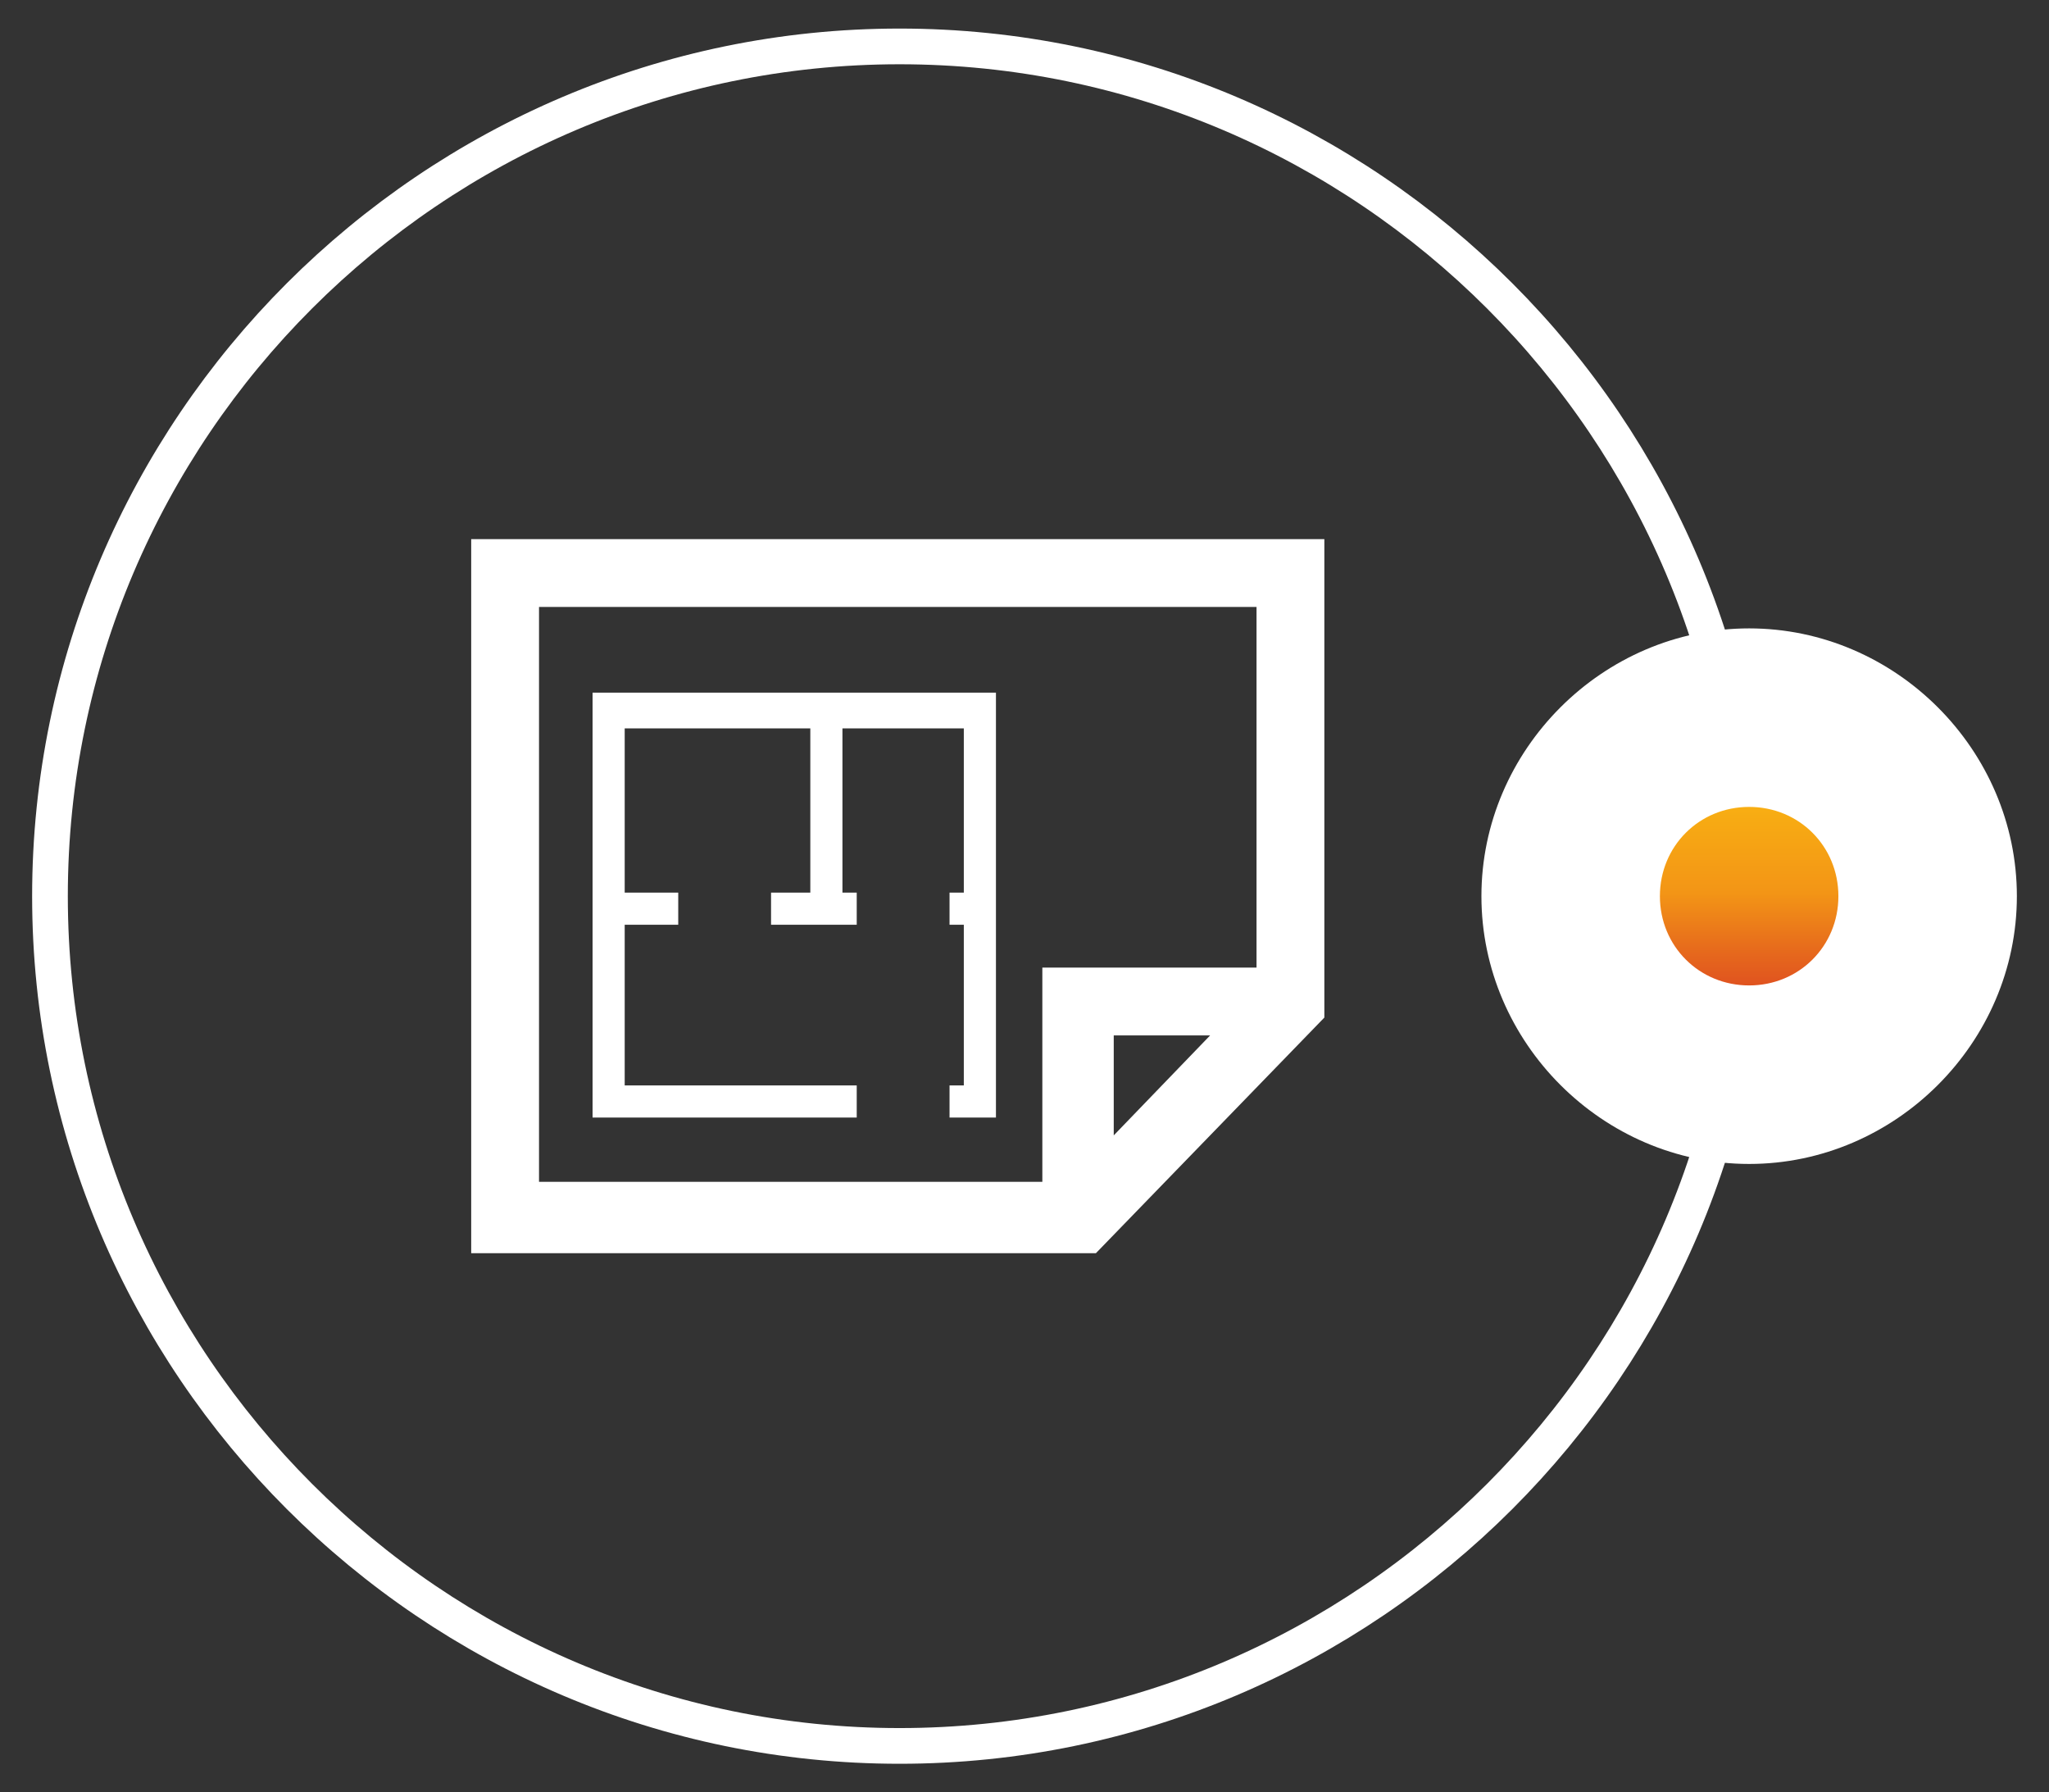
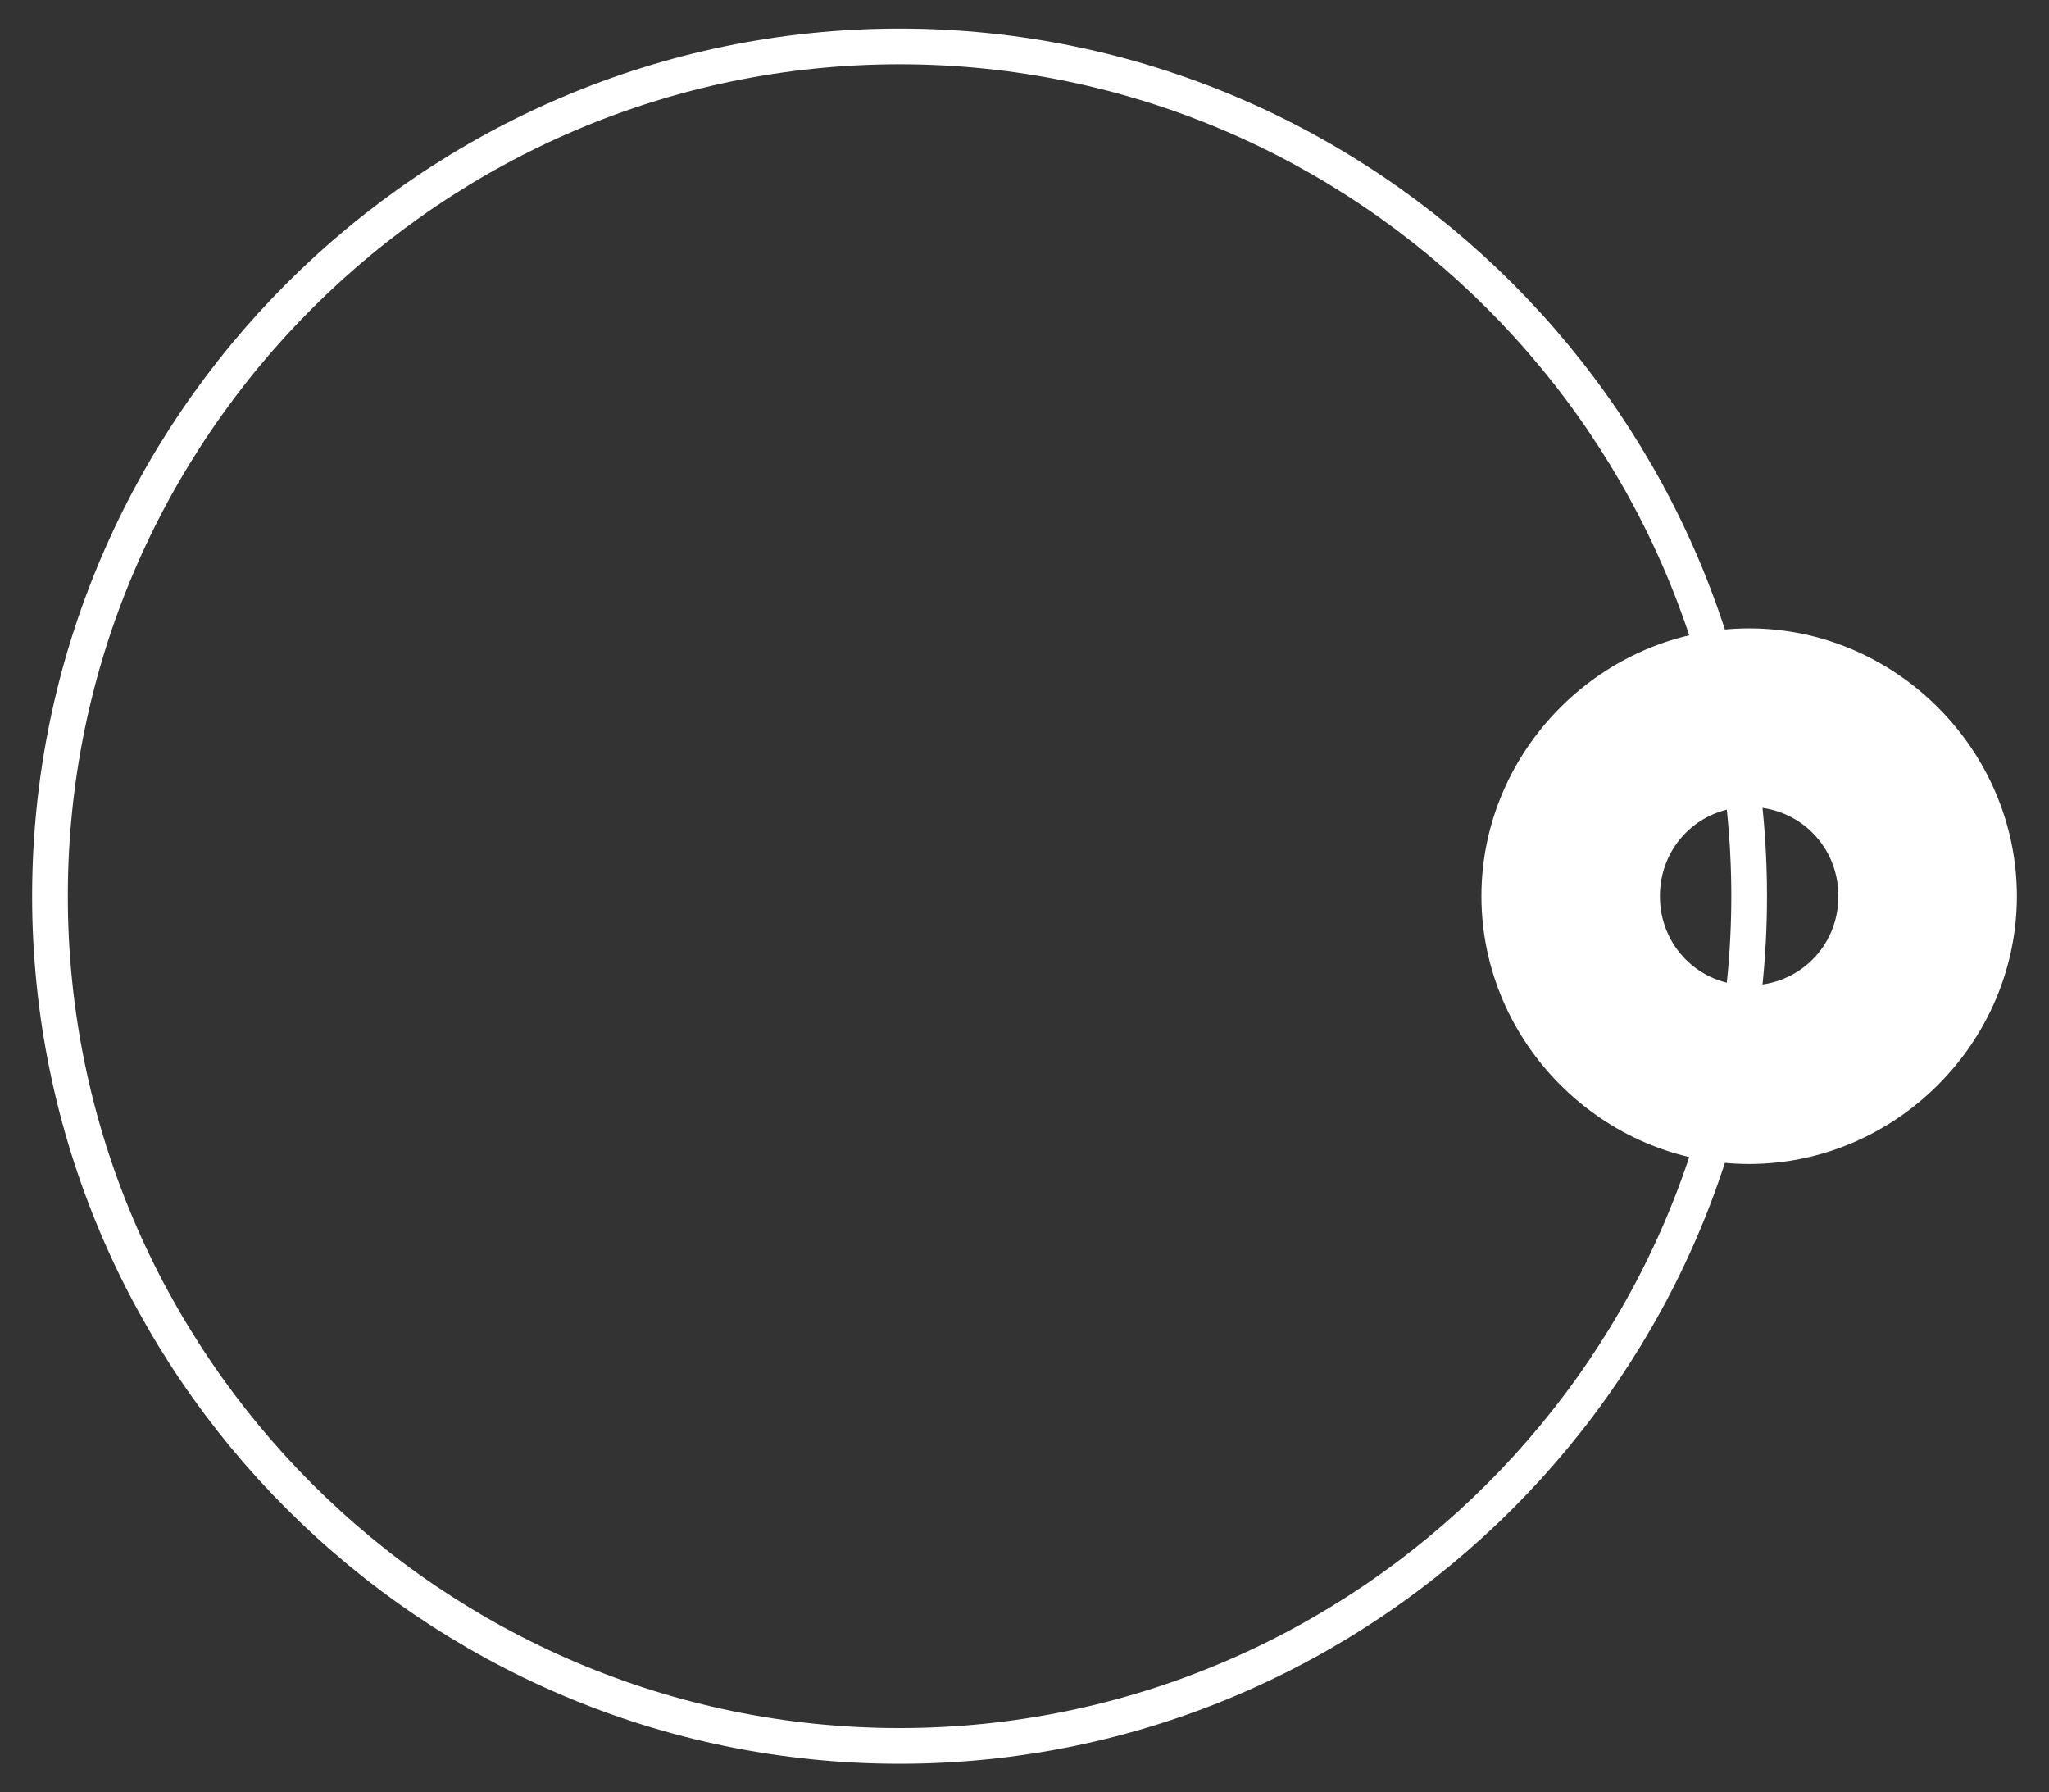
<svg xmlns="http://www.w3.org/2000/svg" xmlns:xlink="http://www.w3.org/1999/xlink" id="Layer_1" x="0px" y="0px" viewBox="0 0 57.4 50.2" style="enable-background:new 0 0 57.4 50.2;" xml:space="preserve">
  <rect x="0" y="0" width="57.4" height="50.2" fill="#333333" stroke="none" />
  <style type="text/css">	.st0{fill:#FFFFFF;}	.st1{fill:none;stroke:#FFFFFF;stroke-miterlimit:10;}	.st2{fill-rule:evenodd;clip-rule:evenodd;fill:url(#SVGID_1_);}	.st3{clip-path:url(#SVGID_3_);}	.st4{clip-path:url(#SVGID_5_);fill:url(#SVGID_7_);}</style>
  <g>
    <g>
      <g>
-         <path class="st0" d="M13.2,15.1v20h17.5l6.4-6.6V15.1H13.2z M31.2,31.8V29h2.7L31.2,31.8z M35.2,27.1h-6v6H15.1V17h12l0,0h7.2    l0,0h0.9L35.2,27.1L35.2,27.1z M16.6,31.3H24v-0.9h-6.5v-4.5H19V25h-1.5v-4.6h5.2V25h-1.1v0.9H24V25h-0.4v-4.6H27V25h0v0h-0.4    v0.9H27v4.5h-0.4v0.9h1.3v-8.5l0,0v-3.4H16.6V31.3z" />
-       </g>
+         </g>
    </g>
-     <path class="st1" d="M25.2,48.9L25.2,48.9c-13.1,0-23.8-10.7-23.8-23.8v0C1.4,12,12.1,1.3,25.2,1.3h0C38.3,1.3,49,12,49,25.1v0  C49,38.2,38.3,48.9,25.2,48.9z" />
+     <path class="st1" d="M25.2,48.9L25.2,48.9c-13.1,0-23.8-10.7-23.8-23.8C1.4,12,12.1,1.3,25.2,1.3h0C38.3,1.3,49,12,49,25.1v0  C49,38.2,38.3,48.9,25.2,48.9z" />
    <linearGradient id="SVGID_1_" gradientUnits="userSpaceOnUse" x1="48.993" y1="20.066" x2="48.993" y2="30.066">
      <stop offset="0" style="stop-color:#FDC80F" />
      <stop offset="0.494" style="stop-color:#F39516" />
      <stop offset="0.648" style="stop-color:#E76C1C" />
      <stop offset="0.886" style="stop-color:#D73324" />
      <stop offset="1" style="stop-color:#D01C27" />
    </linearGradient>
-     <path class="st2" d="M49,30.1c-2.8,0-5-2.2-5-5s2.2-5,5-5s5,2.2,5,5S51.7,30.1,49,30.1z" />
    <path class="st0" d="M49,22.6c1.4,0,2.5,1.1,2.5,2.5s-1.1,2.5-2.5,2.5s-2.5-1.1-2.5-2.5S47.6,22.6,49,22.6 M49,17.6  c-4.1,0-7.5,3.4-7.5,7.5s3.4,7.5,7.5,7.5s7.5-3.4,7.5-7.5S53.1,17.6,49,17.6L49,17.6z" />
  </g>
  <g>
    <defs>
      <rect id="SVGID_6_" x="-168.6" y="-33.2" width="60.9" height="107.7" />
    </defs>
    <linearGradient id="SVGID_2_" gradientUnits="userSpaceOnUse" x1="-168.601" y1="20.665" x2="-107.726" y2="20.665">
      <stop offset="0" style="stop-color:#FDC80F" />
      <stop offset="0.494" style="stop-color:#F39516" />
      <stop offset="0.648" style="stop-color:#E76C1C" />
      <stop offset="0.886" style="stop-color:#D73324" />
      <stop offset="1" style="stop-color:#D01C27" />
    </linearGradient>
    <use xlink:href="#SVGID_6_" style="overflow:visible;fill:url(#SVGID_2_);" />
    <clipPath id="SVGID_3_">
      <use xlink:href="#SVGID_6_" style="overflow:visible;" />
    </clipPath>
    <g class="st3">
      <defs>
-         <rect id="SVGID_8_" x="-168.6" y="-33.2" width="60.9" height="107.7" />
-       </defs>
+         </defs>
      <linearGradient id="SVGID_4_" gradientUnits="userSpaceOnUse" x1="-168.601" y1="20.666" x2="-107.726" y2="20.666">
        <stop offset="0" style="stop-color:#FDC80F" />
        <stop offset="0.494" style="stop-color:#F39516" />
        <stop offset="0.648" style="stop-color:#E76C1C" />
        <stop offset="0.886" style="stop-color:#D73324" />
        <stop offset="1" style="stop-color:#D01C27" />
      </linearGradient>
      <use xlink:href="#SVGID_8_" style="overflow:visible;fill:url(#SVGID_4_);" />
      <clipPath id="SVGID_5_">
        <use xlink:href="#SVGID_8_" style="overflow:visible;" />
      </clipPath>
      <linearGradient id="SVGID_7_" gradientUnits="userSpaceOnUse" x1="-540.544" y1="2713.223" x2="-540.345" y2="2713.223" gradientTransform="matrix(0 543.344 543.344 0 -1474351.625 293667.938)">
        <stop offset="0" style="stop-color:#FDC80F" />
        <stop offset="0.494" style="stop-color:#F39516" />
        <stop offset="0.648" style="stop-color:#E76C1C" />
        <stop offset="0.886" style="stop-color:#D73324" />
        <stop offset="1" style="stop-color:#D01C27" />
      </linearGradient>
-       <rect x="-168.6" y="-33.2" class="st4" width="60.9" height="107.7" />
    </g>
  </g>
</svg>